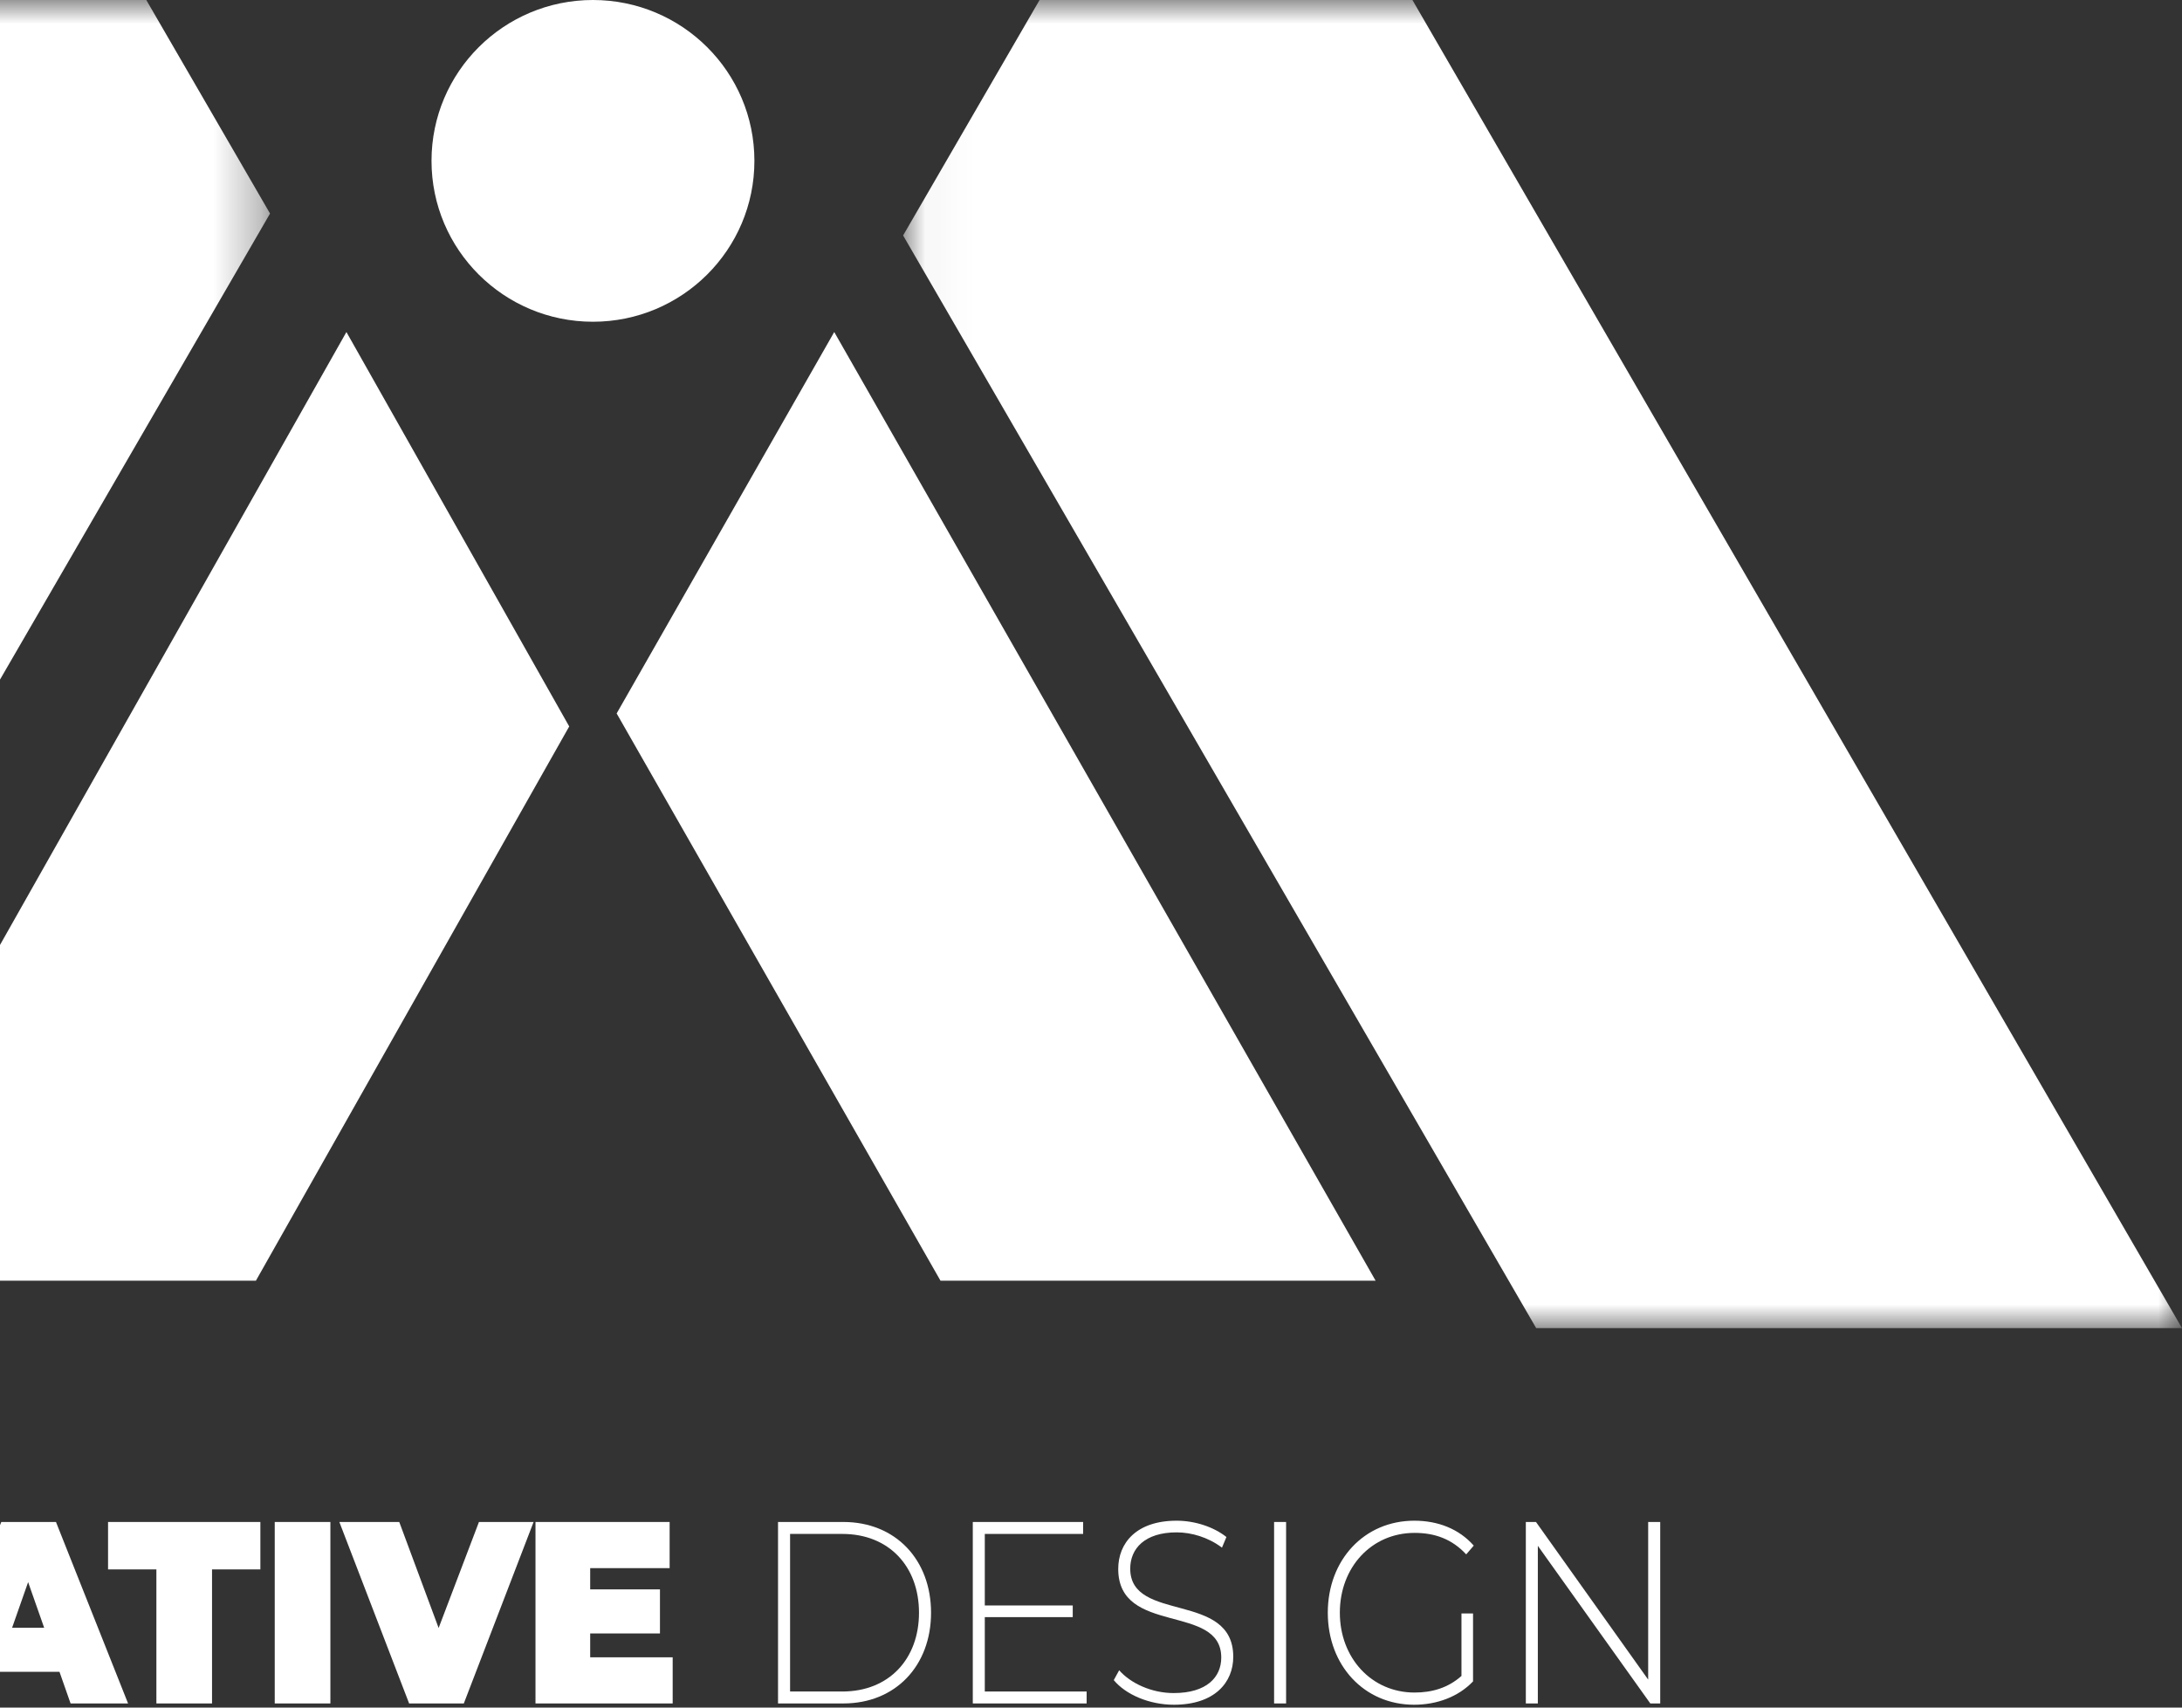
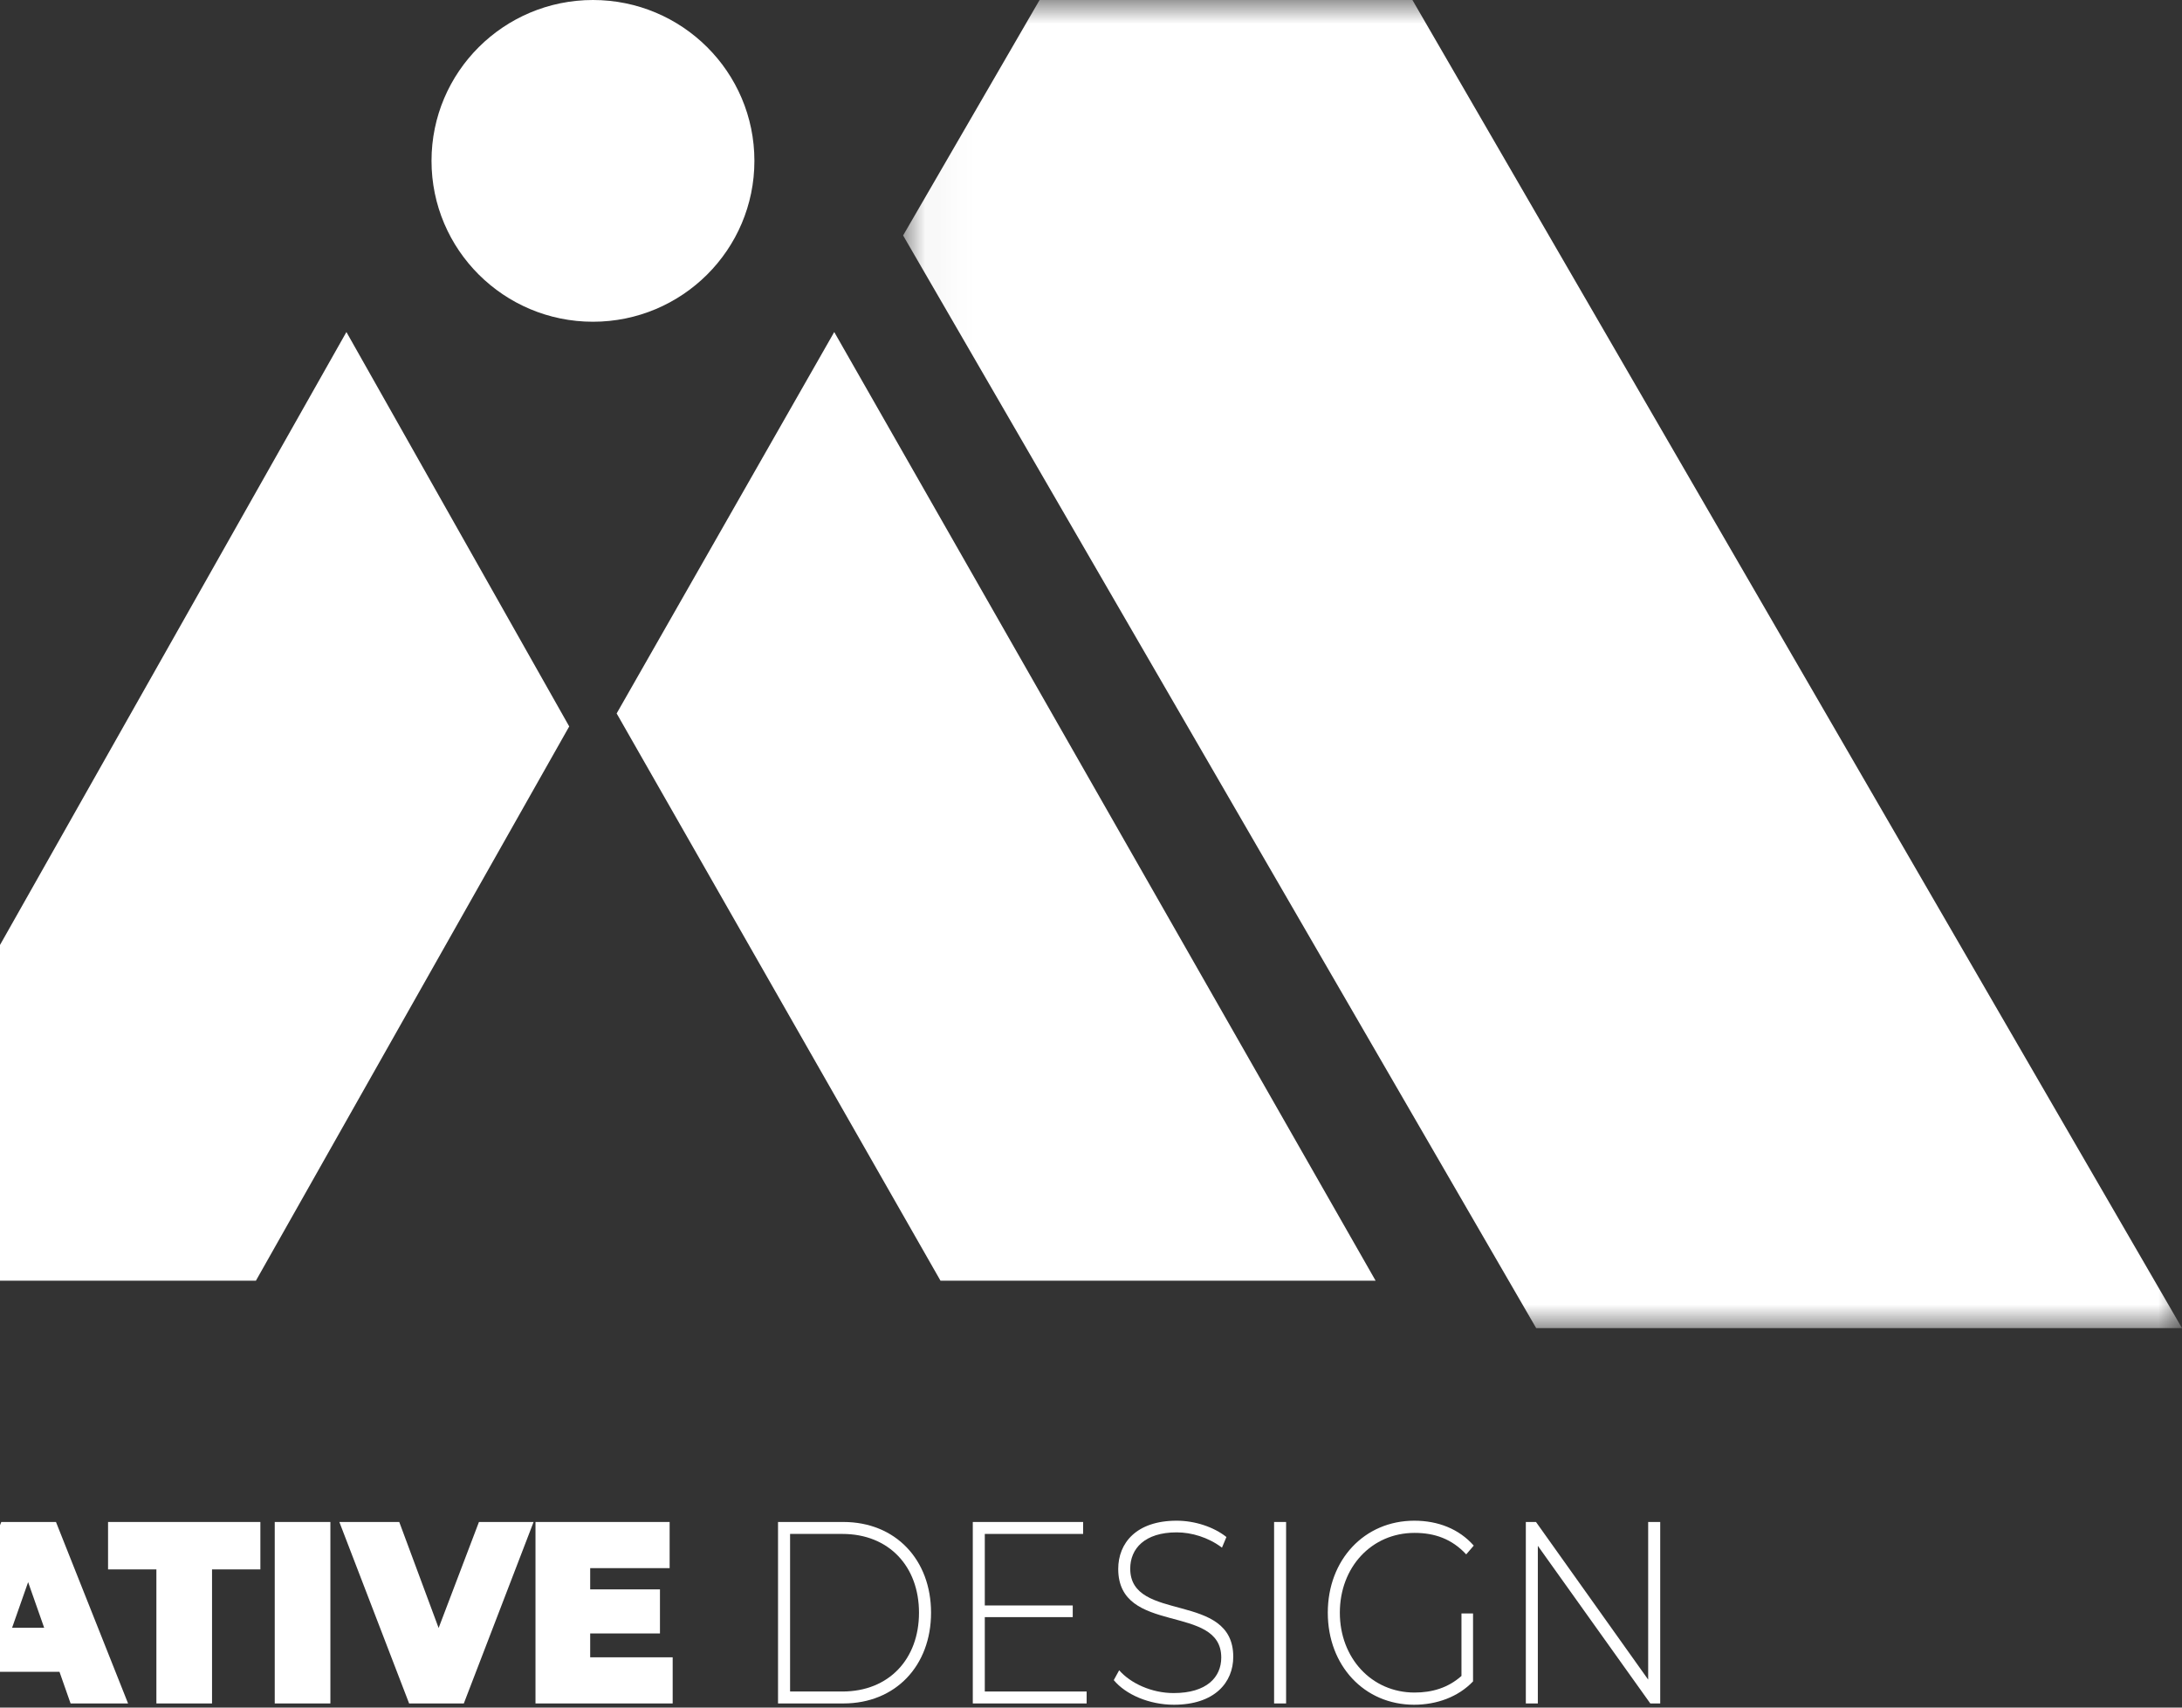
<svg xmlns="http://www.w3.org/2000/svg" width="46" height="36" viewBox="0 0 46 36" fill="none">
  <rect x="0" y="0" width="46" height="36" fill="#333333" stroke="none" />
  <path fill-rule="evenodd" clip-rule="evenodd" d="M12 15.315L5.395 27H-4L7.303 7L12 15.315Z" fill="white" />
  <path fill-rule="evenodd" clip-rule="evenodd" d="M29 27H19.827L13 15.041L17.587 7L29 27Z" fill="white" />
  <path fill-rule="evenodd" clip-rule="evenodd" d="M15.904 3.391C15.904 5.264 14.38 6.783 12.5 6.783C10.621 6.783 9.097 5.264 9.097 3.391C9.097 1.518 10.621 0 12.5 0C14.38 0 15.904 1.518 15.904 3.391" fill="white" />
  <mask id="mask0_0_11797" style="mask-type:luminance" maskUnits="userSpaceOnUse" x="19" y="0" width="27" height="28">
    <path fill-rule="evenodd" clip-rule="evenodd" d="M19.039 0H46V28H19.039V0Z" fill="white" />
  </mask>
  <g mask="url(#mask0_0_11797)">
    <path fill-rule="evenodd" clip-rule="evenodd" d="M29.776 0H21.916L19.039 4.964L32.385 28H46L29.776 0Z" fill="white" />
  </g>
  <mask id="mask1_0_11797" style="mask-type:luminance" maskUnits="userSpaceOnUse" x="-21" y="0" width="27" height="28">
    <path fill-rule="evenodd" clip-rule="evenodd" d="M-21 0H5.693V28H-21V0Z" fill="white" />
  </mask>
  <g mask="url(#mask1_0_11797)">
-     <path fill-rule="evenodd" clip-rule="evenodd" d="M-4.776 0L-21 28H-7.922L5.693 4.502L3.084 0H-4.776Z" fill="white" />
-   </g>
+     </g>
  <path fill-rule="evenodd" clip-rule="evenodd" d="M2.7 35.913H1.488L1.254 35.246H-0.068L-0.301 35.913H-1.494L0.027 32.087H1.18L2.7 35.913ZM0.593 33.355L0.255 34.317H0.931L0.593 33.355Z" fill="white" />
  <path d="M3.297 35.913H4.47V33.087H5.489V32.087H2.278V33.087H3.297V35.913Z" fill="white" />
  <path d="M5.792 35.913H6.965V32.087H5.792V35.913Z" fill="white" />
  <path d="M10.097 32.087L9.247 34.322L8.417 32.087H7.154L8.625 35.913H9.778L11.249 32.087H10.097Z" fill="white" />
  <path d="M12.442 34.94V34.437H13.913V33.508H12.442V33.06H14.117V32.087H11.289V35.913H14.181V34.94H12.442Z" fill="white" />
  <path fill-rule="evenodd" clip-rule="evenodd" d="M17.779 35.913H16.402V32.087H17.779C18.882 32.087 19.628 32.885 19.628 34C19.628 35.115 18.882 35.913 17.779 35.913ZM16.656 32.339V35.661H17.759C18.743 35.661 19.374 34.973 19.374 34C19.374 33.027 18.743 32.339 17.759 32.339H16.656Z" fill="white" />
  <path d="M20.761 35.661V34.093H22.615V33.847H20.761V32.339H22.834V32.087H20.508V35.913H22.908V35.661H20.761Z" fill="white" />
  <path d="M24.747 35.94C25.607 35.94 25.999 35.47 25.999 34.929C25.999 33.541 23.827 34.218 23.827 33.071C23.827 32.65 24.131 32.306 24.806 32.306C25.119 32.306 25.472 32.41 25.761 32.628L25.855 32.404C25.587 32.191 25.189 32.06 24.806 32.06C23.952 32.06 23.574 32.535 23.574 33.077C23.574 34.486 25.746 33.798 25.746 34.945C25.746 35.361 25.438 35.694 24.742 35.694C24.275 35.694 23.832 35.486 23.594 35.213L23.48 35.421C23.733 35.727 24.23 35.94 24.747 35.94Z" fill="white" />
  <path d="M26.86 35.913H27.113V32.087H26.86V35.913Z" fill="white" />
  <path d="M30.81 35.333C30.527 35.585 30.189 35.683 29.821 35.683C28.917 35.683 28.246 34.956 28.246 34C28.246 33.038 28.917 32.317 29.821 32.317C30.244 32.317 30.606 32.443 30.91 32.77L31.069 32.585C30.76 32.235 30.318 32.06 29.816 32.06C28.762 32.06 27.992 32.885 27.992 34C27.992 35.115 28.762 35.94 29.811 35.94C30.288 35.94 30.741 35.776 31.054 35.448V34.016H30.81V35.333Z" fill="white" />
  <path d="M34.746 32.087V35.41L32.381 32.087H32.167V35.913H32.42V32.59L34.791 35.913H35V32.087H34.746Z" fill="white" />
</svg>